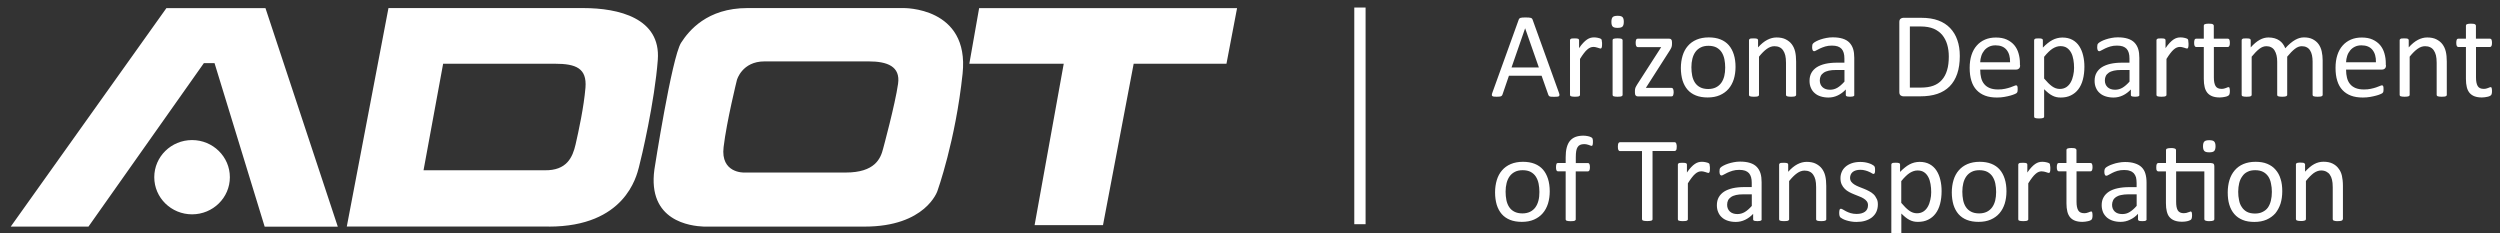
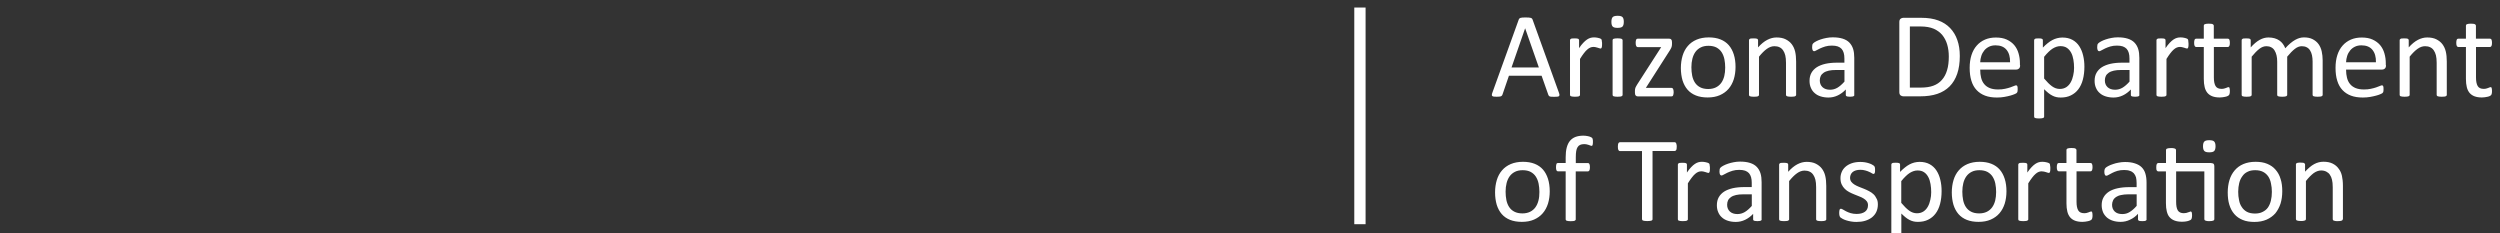
<svg xmlns="http://www.w3.org/2000/svg" version="1.1" x="0px" y="0px" viewBox="0 0 375 35" style="enable-background:new 0 0 375 35;" xml:space="preserve">
  <rect x="0" y="0" width="375" height="35" fill="#333333" stroke="none" />
  <style type="text/css">
	.st0{fill:#FFFFFF;}
	.st1{fill:none;stroke:#FFFFFF;stroke-width:1.694;stroke-miterlimit:10;}
</style>
  <g id="Layer_1">
</g>
  <g id="Isolation_Mode">
    <g>
-       <path class="st0" d="M39.82,1.22l10.85,32.78H39.7L32.18,9.47h-1.6L13.27,33.99H1.61L24.96,1.22H39.82z M34.48,26.58    c0-3.07-2.54-5.57-5.67-5.57s-5.67,2.49-5.67,5.57c0,3.08,2.54,5.57,5.67,5.57S34.48,29.66,34.48,26.58 M82.33,33.99    c11.43,0,13.14-7.54,13.51-8.92c0.37-1.38,2.36-9.84,2.83-16.1c0.47-6.26-5.88-7.76-11.18-7.76H58.27l-6.25,32.77H82.33z     M66.47,9.56h16.77c3.18,0,4.81,0.69,4.58,3.59c-0.24,2.89-1.03,6.54-1.48,8.5c-0.45,1.96-1.33,3.95-4.65,3.89H63.53L66.47,9.56z     M98.16,25.42c-1.06,7.76,5.43,8.49,7.41,8.57h24.13c9.16,0,10.91-5.33,10.91-5.33s2.72-7.53,3.78-17.61    c1.06-10.07-8.92-9.84-8.92-9.84h-23.35c-6.07,0-8.8,3.41-9.96,5.21C100.76,8.63,98.16,25.42,98.16,25.42 M110.54,11.99    c0,0,0.76-2.78,4.13-2.78h15.64c2.77,0,4.78,0.74,4.4,3.36c-0.44,3.1-2.24,9.72-2.24,9.72c-0.37,1.48-1.22,3.59-5.61,3.59H111.6    c0,0-3.54,0.12-3.06-3.82C109.01,18.13,110.54,11.99,110.54,11.99 M145.4,9.56h14.16l-4.37,24.21h10.26l4.6-24.21h13.92l1.59-8.34    h-38.69L145.4,9.56z" />
      <line class="st1" x1="203.99" y1="1.13" x2="203.99" y2="33.63" />
      <path class="st0" d="M233.84,13.91c0.05,0.13,0.07,0.24,0.08,0.32c0,0.08-0.02,0.14-0.07,0.19c-0.05,0.04-0.13,0.07-0.24,0.08    c-0.11,0.01-0.26,0.02-0.45,0.02c-0.19,0-0.34,0-0.45-0.01c-0.11-0.01-0.2-0.02-0.25-0.05c-0.06-0.02-0.1-0.05-0.13-0.09    c-0.03-0.04-0.05-0.08-0.08-0.14l-1.01-2.87h-4.9l-0.97,2.83c-0.02,0.05-0.04,0.1-0.07,0.14c-0.03,0.04-0.07,0.07-0.13,0.1    c-0.06,0.03-0.14,0.05-0.25,0.06c-0.11,0.01-0.24,0.02-0.41,0.02c-0.18,0-0.32-0.01-0.43-0.02c-0.11-0.02-0.19-0.04-0.24-0.09    c-0.05-0.04-0.07-0.1-0.06-0.19c0-0.08,0.03-0.19,0.08-0.32l3.95-10.95c0.02-0.07,0.06-0.12,0.1-0.16c0.04-0.04,0.1-0.08,0.17-0.1    s0.17-0.04,0.29-0.05c0.12-0.01,0.27-0.01,0.45-0.01c0.19,0,0.36,0,0.48,0.01c0.13,0.01,0.23,0.03,0.31,0.05s0.14,0.06,0.18,0.1    s0.08,0.1,0.1,0.17L233.84,13.91z M228.77,4.24L228.77,4.24l-2.04,5.88h4.1L228.77,4.24z M240.31,6.57c0,0.13,0,0.25-0.01,0.34    c-0.01,0.09-0.02,0.16-0.04,0.21c-0.02,0.05-0.04,0.09-0.07,0.12c-0.03,0.03-0.07,0.04-0.11,0.04c-0.05,0-0.11-0.01-0.18-0.04    c-0.07-0.03-0.15-0.05-0.24-0.08c-0.09-0.03-0.19-0.05-0.3-0.08s-0.23-0.04-0.36-0.04c-0.15,0-0.3,0.03-0.45,0.09    c-0.15,0.06-0.3,0.16-0.46,0.3c-0.16,0.14-0.33,0.32-0.51,0.56c-0.18,0.23-0.37,0.51-0.58,0.85v5.39c0,0.05-0.01,0.09-0.04,0.12    c-0.02,0.03-0.06,0.06-0.12,0.09s-0.13,0.04-0.23,0.05c-0.1,0.01-0.22,0.02-0.37,0.02c-0.15,0-0.27-0.01-0.36-0.02    c-0.1-0.01-0.17-0.03-0.23-0.05s-0.1-0.05-0.12-0.09c-0.02-0.03-0.03-0.07-0.03-0.12v-8.2c0-0.05,0.01-0.09,0.03-0.12    c0.02-0.03,0.05-0.06,0.11-0.09c0.05-0.03,0.12-0.05,0.21-0.05c0.09-0.01,0.2-0.01,0.34-0.01c0.13,0,0.24,0,0.33,0.01    c0.09,0.01,0.16,0.03,0.21,0.05c0.05,0.03,0.08,0.06,0.1,0.09c0.02,0.03,0.03,0.07,0.03,0.12v1.19c0.22-0.33,0.44-0.6,0.63-0.8    c0.2-0.21,0.38-0.37,0.56-0.49c0.18-0.12,0.35-0.2,0.52-0.25c0.17-0.05,0.35-0.07,0.52-0.07c0.08,0,0.17,0,0.27,0.01    c0.1,0.01,0.21,0.03,0.31,0.05c0.11,0.02,0.21,0.05,0.3,0.08c0.09,0.03,0.15,0.06,0.19,0.09c0.04,0.03,0.06,0.06,0.07,0.09    c0.01,0.03,0.02,0.06,0.03,0.1c0.01,0.04,0.02,0.11,0.02,0.19C240.31,6.32,240.31,6.43,240.31,6.57z M243.57,3.27    c0,0.35-0.07,0.59-0.2,0.72c-0.13,0.13-0.38,0.19-0.74,0.19c-0.35,0-0.59-0.06-0.72-0.19c-0.13-0.12-0.2-0.36-0.2-0.71    c0-0.35,0.07-0.59,0.2-0.72c0.13-0.13,0.38-0.19,0.74-0.19c0.35,0,0.59,0.06,0.72,0.19C243.5,2.69,243.57,2.92,243.57,3.27z     M243.39,14.23c0,0.05-0.01,0.09-0.04,0.12c-0.02,0.03-0.06,0.06-0.12,0.09s-0.13,0.04-0.23,0.05c-0.1,0.01-0.22,0.02-0.37,0.02    c-0.15,0-0.27-0.01-0.36-0.02c-0.1-0.01-0.17-0.03-0.23-0.05s-0.1-0.05-0.12-0.09c-0.02-0.03-0.03-0.07-0.03-0.12v-8.2    c0-0.04,0.01-0.08,0.03-0.12c0.02-0.04,0.06-0.07,0.12-0.09c0.06-0.02,0.14-0.04,0.23-0.05c0.1-0.01,0.22-0.02,0.36-0.02    c0.15,0,0.28,0.01,0.37,0.02c0.1,0.01,0.17,0.03,0.23,0.05c0.05,0.02,0.09,0.05,0.12,0.09c0.02,0.04,0.04,0.08,0.04,0.12V14.23z     M251.05,13.82c0,0.12-0.01,0.21-0.03,0.3c-0.02,0.08-0.04,0.15-0.06,0.2s-0.06,0.09-0.1,0.11c-0.04,0.02-0.09,0.03-0.14,0.03    h-5.05c-0.13,0-0.23-0.04-0.31-0.13c-0.08-0.08-0.12-0.23-0.12-0.43V13.6c0-0.08,0.01-0.16,0.02-0.23    c0.01-0.07,0.03-0.13,0.05-0.2c0.02-0.07,0.06-0.14,0.1-0.21c0.04-0.08,0.09-0.16,0.15-0.26l3.62-5.63h-3.51    c-0.1,0-0.17-0.05-0.23-0.15c-0.06-0.1-0.09-0.26-0.09-0.49c0-0.11,0.01-0.2,0.02-0.29c0.01-0.08,0.03-0.15,0.06-0.2    c0.03-0.05,0.06-0.09,0.1-0.11s0.09-0.03,0.14-0.03h4.7c0.07,0,0.13,0.01,0.18,0.03c0.05,0.02,0.1,0.05,0.13,0.09    c0.04,0.04,0.06,0.1,0.09,0.16c0.02,0.07,0.03,0.15,0.03,0.25v0.29c0,0.08-0.01,0.16-0.02,0.24c-0.01,0.07-0.03,0.15-0.05,0.21    c-0.02,0.07-0.06,0.15-0.1,0.22c-0.04,0.08-0.09,0.17-0.15,0.26l-3.6,5.63h3.84c0.05,0,0.09,0.01,0.13,0.03    c0.04,0.02,0.07,0.06,0.1,0.1c0.03,0.05,0.05,0.11,0.07,0.2C251.04,13.61,251.05,13.71,251.05,13.82z M260.33,10.04    c0,0.67-0.09,1.28-0.26,1.84c-0.18,0.56-0.44,1.05-0.79,1.45c-0.35,0.41-0.79,0.72-1.31,0.95c-0.53,0.23-1.13,0.34-1.83,0.34    c-0.67,0-1.26-0.1-1.76-0.3c-0.5-0.2-0.92-0.49-1.25-0.87c-0.33-0.38-0.58-0.85-0.75-1.39c-0.16-0.55-0.25-1.17-0.25-1.86    c0-0.67,0.09-1.28,0.26-1.85c0.17-0.56,0.43-1.05,0.78-1.45c0.35-0.41,0.78-0.72,1.31-0.95c0.52-0.22,1.13-0.34,1.83-0.34    c0.67,0,1.26,0.1,1.76,0.3c0.5,0.2,0.92,0.49,1.25,0.87c0.33,0.38,0.58,0.85,0.75,1.39C260.25,8.74,260.33,9.36,260.33,10.04z     M258.78,10.14c0-0.44-0.04-0.86-0.12-1.26c-0.08-0.39-0.22-0.74-0.41-1.04c-0.19-0.3-0.45-0.53-0.77-0.71    c-0.32-0.17-0.73-0.26-1.21-0.26c-0.45,0-0.83,0.08-1.15,0.24c-0.32,0.16-0.59,0.38-0.8,0.67s-0.36,0.63-0.46,1.02    c-0.1,0.39-0.15,0.83-0.15,1.29c0,0.45,0.04,0.87,0.12,1.27c0.08,0.39,0.22,0.74,0.41,1.03c0.19,0.29,0.45,0.53,0.78,0.7    c0.32,0.17,0.73,0.26,1.21,0.26c0.44,0,0.82-0.08,1.15-0.24c0.32-0.16,0.59-0.38,0.8-0.67c0.21-0.29,0.36-0.63,0.46-1.02    C258.73,11.05,258.78,10.62,258.78,10.14z M269.42,14.23c0,0.05-0.01,0.09-0.04,0.12s-0.06,0.06-0.12,0.09s-0.13,0.04-0.23,0.05    c-0.1,0.01-0.22,0.02-0.37,0.02c-0.15,0-0.28-0.01-0.37-0.02c-0.1-0.01-0.17-0.03-0.23-0.05c-0.05-0.02-0.1-0.05-0.12-0.09    c-0.02-0.03-0.04-0.07-0.04-0.12v-4.8c0-0.47-0.04-0.84-0.11-1.13c-0.07-0.29-0.18-0.53-0.32-0.74c-0.14-0.21-0.32-0.37-0.54-0.47    c-0.22-0.11-0.48-0.16-0.77-0.16c-0.38,0-0.75,0.13-1.13,0.4c-0.38,0.27-0.77,0.66-1.18,1.17v5.73c0,0.05-0.01,0.09-0.04,0.12    c-0.02,0.03-0.06,0.06-0.12,0.09s-0.13,0.04-0.23,0.05c-0.1,0.01-0.22,0.02-0.37,0.02c-0.15,0-0.27-0.01-0.36-0.02    c-0.1-0.01-0.17-0.03-0.23-0.05c-0.06-0.02-0.1-0.05-0.12-0.09c-0.02-0.03-0.03-0.07-0.03-0.12v-8.2c0-0.05,0.01-0.09,0.03-0.12    c0.02-0.03,0.05-0.06,0.11-0.09c0.05-0.03,0.12-0.05,0.21-0.05c0.09-0.01,0.2-0.01,0.34-0.01c0.13,0,0.24,0,0.33,0.01    c0.09,0.01,0.16,0.03,0.21,0.05c0.05,0.03,0.08,0.06,0.1,0.09c0.02,0.03,0.03,0.07,0.03,0.12v1.08c0.46-0.52,0.92-0.89,1.38-1.13    c0.46-0.24,0.92-0.36,1.39-0.36c0.55,0,1.01,0.09,1.38,0.28c0.37,0.19,0.68,0.43,0.91,0.74c0.23,0.31,0.4,0.67,0.5,1.09    c0.1,0.42,0.15,0.92,0.15,1.5V14.23z M278.15,14.24c0,0.07-0.02,0.13-0.07,0.16c-0.05,0.04-0.12,0.06-0.2,0.08    c-0.09,0.02-0.21,0.03-0.37,0.03c-0.16,0-0.28-0.01-0.38-0.03c-0.09-0.02-0.16-0.05-0.2-0.08c-0.04-0.04-0.06-0.09-0.06-0.16    v-0.82c-0.36,0.38-0.76,0.68-1.2,0.89c-0.44,0.21-0.91,0.32-1.4,0.32c-0.43,0-0.82-0.06-1.17-0.17c-0.35-0.11-0.65-0.27-0.89-0.49    c-0.25-0.21-0.44-0.47-0.57-0.78c-0.14-0.31-0.21-0.66-0.21-1.06c0-0.46,0.09-0.86,0.28-1.2c0.19-0.34,0.46-0.62,0.81-0.85    c0.35-0.22,0.78-0.39,1.29-0.51c0.51-0.11,1.08-0.17,1.72-0.17h1.13V8.78c0-0.32-0.03-0.6-0.1-0.84    c-0.07-0.24-0.17-0.44-0.32-0.61c-0.15-0.16-0.34-0.28-0.58-0.37c-0.24-0.08-0.53-0.12-0.87-0.12c-0.37,0-0.7,0.04-1,0.13    c-0.29,0.09-0.55,0.19-0.77,0.29c-0.22,0.11-0.41,0.2-0.56,0.29s-0.26,0.13-0.33,0.13c-0.05,0-0.09-0.01-0.13-0.04    c-0.04-0.02-0.07-0.06-0.1-0.11c-0.03-0.05-0.05-0.11-0.06-0.19c-0.01-0.08-0.02-0.16-0.02-0.25c0-0.15,0.01-0.27,0.03-0.36    c0.02-0.09,0.07-0.17,0.15-0.25c0.08-0.08,0.22-0.17,0.42-0.28c0.2-0.11,0.43-0.2,0.69-0.29c0.26-0.09,0.55-0.16,0.86-0.22    c0.31-0.06,0.62-0.09,0.94-0.09c0.59,0,1.09,0.07,1.5,0.2c0.41,0.13,0.75,0.33,1,0.59c0.25,0.26,0.44,0.58,0.56,0.96    c0.12,0.38,0.17,0.83,0.17,1.34V14.24z M276.66,10.5h-1.28c-0.41,0-0.77,0.03-1.07,0.1c-0.3,0.07-0.56,0.17-0.76,0.31    c-0.2,0.14-0.35,0.3-0.44,0.49c-0.09,0.19-0.14,0.41-0.14,0.66c0,0.43,0.14,0.76,0.41,1.02c0.27,0.25,0.65,0.38,1.13,0.38    c0.39,0,0.76-0.1,1.1-0.3c0.34-0.2,0.69-0.51,1.06-0.92V10.5z M293.97,8.4c0,1.02-0.13,1.91-0.39,2.67    c-0.26,0.76-0.64,1.39-1.14,1.89c-0.5,0.5-1.12,0.88-1.84,1.12c-0.73,0.25-1.6,0.37-2.61,0.37h-2.5c-0.14,0-0.27-0.05-0.4-0.14    c-0.12-0.09-0.19-0.26-0.19-0.5V3.31c0-0.24,0.06-0.4,0.19-0.5c0.12-0.09,0.26-0.14,0.4-0.14h2.67c1.02,0,1.88,0.13,2.59,0.4    c0.71,0.26,1.29,0.64,1.77,1.14c0.48,0.5,0.84,1.1,1.08,1.8C293.85,6.71,293.97,7.51,293.97,8.4z M292.32,8.46    c0-0.64-0.08-1.23-0.24-1.78c-0.16-0.55-0.41-1.02-0.74-1.43c-0.34-0.4-0.76-0.71-1.28-0.94c-0.52-0.22-1.18-0.34-1.99-0.34h-1.59    v9.17h1.61c0.75,0,1.39-0.09,1.9-0.28c0.52-0.19,0.95-0.48,1.29-0.87c0.35-0.39,0.61-0.88,0.78-1.46    C292.24,9.96,292.32,9.26,292.32,8.46z M303.02,9.78c0,0.24-0.06,0.41-0.18,0.51c-0.12,0.1-0.25,0.15-0.41,0.15h-5.4    c0,0.46,0.05,0.87,0.14,1.23c0.09,0.36,0.24,0.68,0.46,0.94c0.21,0.26,0.49,0.46,0.83,0.6c0.34,0.14,0.76,0.21,1.25,0.21    c0.39,0,0.74-0.03,1.04-0.1c0.3-0.06,0.57-0.14,0.79-0.21c0.22-0.08,0.41-0.15,0.55-0.21c0.14-0.06,0.25-0.1,0.32-0.1    c0.04,0,0.08,0.01,0.11,0.03c0.03,0.02,0.06,0.05,0.08,0.1c0.02,0.04,0.03,0.1,0.04,0.18c0.01,0.08,0.01,0.17,0.01,0.28    c0,0.08,0,0.15-0.01,0.2c-0.01,0.06-0.01,0.11-0.02,0.15c-0.01,0.05-0.02,0.09-0.05,0.12c-0.02,0.04-0.05,0.07-0.08,0.1    c-0.03,0.03-0.13,0.09-0.3,0.16s-0.38,0.15-0.64,0.22c-0.26,0.07-0.56,0.14-0.91,0.2c-0.34,0.06-0.71,0.09-1.1,0.09    c-0.67,0-1.27-0.09-1.77-0.28c-0.51-0.19-0.93-0.47-1.28-0.84c-0.35-0.37-0.61-0.83-0.78-1.39c-0.18-0.56-0.26-1.21-0.26-1.95    c0-0.71,0.09-1.34,0.27-1.9c0.18-0.56,0.44-1.04,0.79-1.43c0.34-0.39,0.76-0.69,1.24-0.9c0.49-0.21,1.03-0.31,1.63-0.31    c0.64,0,1.19,0.1,1.64,0.31c0.45,0.21,0.82,0.48,1.12,0.83c0.29,0.35,0.51,0.76,0.64,1.23c0.14,0.47,0.21,0.97,0.21,1.51V9.78z     M301.51,9.33c0.02-0.79-0.16-1.41-0.53-1.86c-0.37-0.45-0.92-0.67-1.65-0.67c-0.37,0-0.7,0.07-0.98,0.21    c-0.28,0.14-0.52,0.32-0.71,0.56c-0.19,0.23-0.34,0.5-0.44,0.81c-0.1,0.31-0.16,0.63-0.17,0.96H301.51z M312.66,10.01    c0,0.72-0.08,1.36-0.23,1.93c-0.15,0.57-0.38,1.06-0.68,1.45c-0.3,0.4-0.67,0.7-1.12,0.92c-0.44,0.22-0.95,0.32-1.52,0.32    c-0.24,0-0.47-0.02-0.67-0.07c-0.21-0.05-0.41-0.12-0.61-0.23c-0.2-0.1-0.39-0.23-0.59-0.39c-0.19-0.16-0.4-0.34-0.62-0.56v4.1    c0,0.05-0.01,0.09-0.04,0.13c-0.02,0.04-0.06,0.07-0.12,0.09s-0.13,0.04-0.23,0.05c-0.1,0.01-0.22,0.02-0.37,0.02    c-0.15,0-0.27-0.01-0.36-0.02c-0.1-0.01-0.17-0.03-0.23-0.05c-0.06-0.02-0.1-0.05-0.12-0.09c-0.02-0.04-0.03-0.08-0.03-0.13V6.04    c0-0.05,0.01-0.1,0.03-0.13c0.02-0.03,0.05-0.06,0.11-0.09s0.12-0.04,0.21-0.05c0.09-0.01,0.19-0.01,0.31-0.01    c0.13,0,0.23,0,0.31,0.01c0.08,0.01,0.15,0.03,0.2,0.05s0.09,0.05,0.11,0.09c0.02,0.03,0.03,0.08,0.03,0.13v1.1    c0.25-0.26,0.49-0.48,0.72-0.66c0.23-0.19,0.46-0.34,0.7-0.47c0.23-0.12,0.47-0.22,0.72-0.28c0.25-0.06,0.51-0.1,0.78-0.1    c0.6,0,1.1,0.12,1.52,0.35c0.42,0.23,0.76,0.55,1.02,0.95c0.26,0.4,0.46,0.87,0.58,1.4C312.6,8.85,312.66,9.41,312.66,10.01z     M311.11,10.18c0-0.42-0.03-0.82-0.1-1.22s-0.17-0.74-0.33-1.04c-0.16-0.3-0.37-0.55-0.63-0.73c-0.26-0.18-0.59-0.27-0.98-0.27    c-0.2,0-0.39,0.03-0.58,0.09c-0.19,0.06-0.38,0.15-0.58,0.27c-0.2,0.12-0.4,0.29-0.61,0.49c-0.21,0.2-0.44,0.45-0.68,0.75v3.26    c0.42,0.5,0.81,0.89,1.18,1.16c0.37,0.27,0.76,0.4,1.17,0.4c0.38,0,0.7-0.09,0.98-0.27c0.27-0.18,0.49-0.42,0.66-0.73    c0.17-0.3,0.29-0.64,0.37-1.02C311.07,10.94,311.11,10.56,311.11,10.18z M320.91,14.24c0,0.07-0.02,0.13-0.07,0.16    c-0.05,0.04-0.12,0.06-0.2,0.08c-0.09,0.02-0.21,0.03-0.37,0.03c-0.16,0-0.28-0.01-0.38-0.03c-0.09-0.02-0.16-0.05-0.2-0.08    s-0.06-0.09-0.06-0.16v-0.82c-0.36,0.38-0.76,0.68-1.2,0.89c-0.44,0.21-0.91,0.32-1.4,0.32c-0.43,0-0.82-0.06-1.17-0.17    c-0.35-0.11-0.65-0.27-0.89-0.49c-0.25-0.21-0.44-0.47-0.57-0.78c-0.14-0.31-0.21-0.66-0.21-1.06c0-0.46,0.09-0.86,0.28-1.2    c0.19-0.34,0.46-0.62,0.81-0.85c0.35-0.22,0.78-0.39,1.29-0.51c0.51-0.11,1.08-0.17,1.72-0.17h1.13V8.78c0-0.32-0.03-0.6-0.1-0.84    c-0.07-0.24-0.17-0.44-0.32-0.61c-0.15-0.16-0.34-0.28-0.58-0.37c-0.24-0.08-0.53-0.12-0.87-0.12c-0.37,0-0.7,0.04-1,0.13    s-0.55,0.19-0.77,0.29c-0.22,0.11-0.41,0.2-0.56,0.29c-0.15,0.09-0.26,0.13-0.33,0.13c-0.05,0-0.09-0.01-0.13-0.04    c-0.04-0.02-0.07-0.06-0.1-0.11c-0.03-0.05-0.05-0.11-0.06-0.19c-0.01-0.08-0.02-0.16-0.02-0.25c0-0.15,0.01-0.27,0.03-0.36    c0.02-0.09,0.07-0.17,0.15-0.25c0.08-0.08,0.22-0.17,0.42-0.28c0.2-0.11,0.43-0.2,0.69-0.29c0.26-0.09,0.55-0.16,0.86-0.22    c0.31-0.06,0.62-0.09,0.94-0.09c0.59,0,1.09,0.07,1.5,0.2c0.41,0.13,0.75,0.33,1,0.59c0.25,0.26,0.44,0.58,0.56,0.96    c0.12,0.38,0.17,0.83,0.17,1.34V14.24z M319.42,10.5h-1.28c-0.41,0-0.77,0.03-1.07,0.1c-0.3,0.07-0.56,0.17-0.76,0.31    c-0.2,0.14-0.35,0.3-0.44,0.49c-0.09,0.19-0.14,0.41-0.14,0.66c0,0.43,0.14,0.76,0.41,1.02c0.27,0.25,0.65,0.38,1.13,0.38    c0.39,0,0.76-0.1,1.1-0.3c0.34-0.2,0.69-0.51,1.06-0.92V10.5z M328.28,6.57c0,0.13,0,0.25-0.01,0.34    c-0.01,0.09-0.02,0.16-0.04,0.21c-0.02,0.05-0.04,0.09-0.07,0.12c-0.03,0.03-0.07,0.04-0.11,0.04c-0.05,0-0.11-0.01-0.18-0.04    c-0.07-0.03-0.15-0.05-0.24-0.08c-0.09-0.03-0.19-0.05-0.3-0.08s-0.23-0.04-0.36-0.04c-0.15,0-0.3,0.03-0.45,0.09    c-0.15,0.06-0.3,0.16-0.46,0.3c-0.16,0.14-0.33,0.32-0.51,0.56c-0.18,0.23-0.37,0.51-0.58,0.85v5.39c0,0.05-0.01,0.09-0.04,0.12    c-0.02,0.03-0.06,0.06-0.12,0.09s-0.13,0.04-0.23,0.05c-0.1,0.01-0.22,0.02-0.37,0.02c-0.15,0-0.27-0.01-0.36-0.02    c-0.1-0.01-0.17-0.03-0.23-0.05c-0.06-0.02-0.1-0.05-0.12-0.09c-0.02-0.03-0.03-0.07-0.03-0.12v-8.2c0-0.05,0.01-0.09,0.03-0.12    c0.02-0.03,0.05-0.06,0.11-0.09c0.05-0.03,0.12-0.05,0.21-0.05c0.09-0.01,0.2-0.01,0.34-0.01c0.13,0,0.24,0,0.33,0.01    c0.09,0.01,0.16,0.03,0.21,0.05c0.05,0.03,0.08,0.06,0.1,0.09c0.02,0.03,0.03,0.07,0.03,0.12v1.19c0.22-0.33,0.44-0.6,0.63-0.8    c0.2-0.21,0.38-0.37,0.56-0.49c0.18-0.12,0.35-0.2,0.52-0.25c0.17-0.05,0.35-0.07,0.52-0.07c0.08,0,0.17,0,0.27,0.01    c0.1,0.01,0.21,0.03,0.31,0.05c0.11,0.02,0.21,0.05,0.3,0.08c0.09,0.03,0.15,0.06,0.19,0.09c0.04,0.03,0.06,0.06,0.07,0.09    c0.01,0.03,0.02,0.06,0.03,0.1c0.01,0.04,0.02,0.11,0.02,0.19C328.27,6.32,328.28,6.43,328.28,6.57z M334.48,13.63    c0,0.18-0.01,0.32-0.04,0.42c-0.02,0.1-0.06,0.18-0.11,0.23c-0.05,0.05-0.12,0.09-0.22,0.14c-0.1,0.04-0.21,0.08-0.33,0.1    c-0.12,0.03-0.26,0.05-0.4,0.07c-0.14,0.02-0.28,0.03-0.42,0.03c-0.43,0-0.79-0.06-1.09-0.17c-0.3-0.11-0.55-0.28-0.75-0.51    c-0.19-0.23-0.34-0.52-0.42-0.87c-0.09-0.35-0.13-0.76-0.13-1.23V7.05h-1.15c-0.09,0-0.16-0.05-0.22-0.15    c-0.05-0.1-0.08-0.25-0.08-0.47c0-0.12,0.01-0.21,0.02-0.29c0.01-0.08,0.03-0.14,0.06-0.2s0.06-0.09,0.1-0.11    c0.04-0.02,0.08-0.03,0.13-0.03h1.14V3.85c0-0.04,0.01-0.08,0.03-0.12c0.02-0.04,0.06-0.07,0.12-0.1    c0.06-0.03,0.14-0.05,0.23-0.06c0.1-0.01,0.22-0.02,0.36-0.02c0.15,0,0.28,0.01,0.37,0.02c0.1,0.01,0.17,0.03,0.23,0.06    c0.05,0.03,0.09,0.06,0.12,0.1c0.02,0.04,0.04,0.08,0.04,0.12V5.8h2.1c0.05,0,0.09,0.01,0.13,0.03s0.07,0.06,0.1,0.11    c0.03,0.05,0.05,0.12,0.06,0.2c0.01,0.08,0.02,0.18,0.02,0.29c0,0.22-0.03,0.38-0.08,0.47c-0.05,0.1-0.13,0.15-0.22,0.15h-2.1    v4.57c0,0.56,0.08,0.99,0.25,1.28s0.47,0.43,0.9,0.43c0.14,0,0.26-0.01,0.37-0.04c0.11-0.03,0.21-0.06,0.29-0.09    c0.09-0.03,0.16-0.06,0.22-0.09c0.06-0.03,0.12-0.04,0.16-0.04c0.03,0,0.06,0.01,0.09,0.02c0.03,0.02,0.05,0.04,0.06,0.09    c0.02,0.04,0.03,0.1,0.04,0.17C334.48,13.43,334.48,13.52,334.48,13.63z M348.4,14.23c0,0.05-0.01,0.09-0.04,0.12    c-0.02,0.03-0.06,0.06-0.12,0.09s-0.13,0.04-0.23,0.05c-0.1,0.01-0.22,0.02-0.36,0.02c-0.15,0-0.28-0.01-0.37-0.02    c-0.1-0.01-0.17-0.03-0.23-0.05c-0.06-0.02-0.1-0.05-0.12-0.09c-0.02-0.03-0.04-0.07-0.04-0.12V9.25c0-0.35-0.03-0.66-0.09-0.95    c-0.06-0.29-0.16-0.53-0.29-0.74c-0.13-0.21-0.3-0.37-0.51-0.47c-0.21-0.11-0.45-0.16-0.73-0.16c-0.35,0-0.69,0.13-1.04,0.4    c-0.35,0.27-0.73,0.66-1.15,1.17v5.73c0,0.05-0.01,0.09-0.04,0.12s-0.07,0.06-0.12,0.09c-0.06,0.02-0.14,0.04-0.23,0.05    c-0.1,0.01-0.22,0.02-0.36,0.02c-0.14,0-0.26-0.01-0.36-0.02c-0.1-0.01-0.18-0.03-0.24-0.05c-0.06-0.02-0.1-0.05-0.12-0.09    c-0.02-0.03-0.03-0.07-0.03-0.12V9.25c0-0.35-0.03-0.66-0.1-0.95c-0.07-0.29-0.17-0.53-0.3-0.74c-0.13-0.21-0.3-0.37-0.51-0.47    c-0.2-0.11-0.44-0.16-0.72-0.16c-0.35,0-0.7,0.13-1.05,0.4c-0.35,0.27-0.73,0.66-1.15,1.17v5.73c0,0.05-0.01,0.09-0.04,0.12    c-0.02,0.03-0.06,0.06-0.12,0.09s-0.13,0.04-0.23,0.05c-0.1,0.01-0.22,0.02-0.37,0.02c-0.15,0-0.27-0.01-0.36-0.02    c-0.1-0.01-0.17-0.03-0.23-0.05c-0.06-0.02-0.1-0.05-0.12-0.09c-0.02-0.03-0.03-0.07-0.03-0.12v-8.2c0-0.05,0.01-0.09,0.03-0.12    c0.02-0.03,0.05-0.06,0.11-0.09c0.05-0.03,0.12-0.05,0.21-0.05c0.09-0.01,0.2-0.01,0.34-0.01c0.13,0,0.24,0,0.33,0.01    c0.09,0.01,0.16,0.03,0.21,0.05c0.05,0.03,0.08,0.06,0.1,0.09c0.02,0.03,0.03,0.07,0.03,0.12v1.08c0.46-0.52,0.91-0.89,1.34-1.13    c0.43-0.24,0.87-0.36,1.32-0.36c0.34,0,0.64,0.04,0.92,0.12c0.27,0.08,0.51,0.19,0.71,0.33c0.21,0.14,0.38,0.31,0.53,0.51    c0.15,0.2,0.27,0.42,0.36,0.66c0.27-0.3,0.53-0.55,0.78-0.76c0.25-0.21,0.48-0.37,0.71-0.5c0.23-0.13,0.45-0.22,0.66-0.28    c0.22-0.06,0.43-0.09,0.65-0.09c0.53,0,0.97,0.09,1.33,0.28c0.36,0.19,0.65,0.43,0.87,0.74c0.22,0.31,0.38,0.67,0.47,1.09    c0.09,0.42,0.14,0.85,0.14,1.32V14.23z M357.9,9.78c0,0.24-0.06,0.41-0.18,0.51s-0.25,0.15-0.41,0.15h-5.4    c0,0.46,0.05,0.87,0.14,1.23c0.09,0.36,0.24,0.68,0.46,0.94c0.21,0.26,0.49,0.46,0.83,0.6c0.34,0.14,0.76,0.21,1.25,0.21    c0.39,0,0.74-0.03,1.04-0.1c0.3-0.06,0.57-0.14,0.79-0.21c0.22-0.08,0.41-0.15,0.55-0.21c0.14-0.06,0.25-0.1,0.32-0.1    c0.04,0,0.08,0.01,0.11,0.03c0.03,0.02,0.06,0.05,0.08,0.1c0.02,0.04,0.03,0.1,0.04,0.18c0.01,0.08,0.01,0.17,0.01,0.28    c0,0.08,0,0.15-0.01,0.2c-0.01,0.06-0.01,0.11-0.02,0.15c-0.01,0.05-0.02,0.09-0.05,0.12c-0.02,0.04-0.05,0.07-0.08,0.1    c-0.03,0.03-0.13,0.09-0.3,0.16c-0.16,0.08-0.38,0.15-0.64,0.22c-0.26,0.07-0.56,0.14-0.91,0.2s-0.71,0.09-1.1,0.09    c-0.67,0-1.27-0.09-1.77-0.28c-0.51-0.19-0.93-0.47-1.28-0.84c-0.35-0.37-0.61-0.83-0.78-1.39c-0.18-0.56-0.26-1.21-0.26-1.95    c0-0.71,0.09-1.34,0.27-1.9c0.18-0.56,0.44-1.04,0.79-1.43c0.34-0.39,0.76-0.69,1.24-0.9c0.49-0.21,1.03-0.31,1.63-0.31    c0.64,0,1.19,0.1,1.64,0.31c0.45,0.21,0.82,0.48,1.12,0.83c0.29,0.35,0.51,0.76,0.64,1.23c0.14,0.47,0.21,0.97,0.21,1.51V9.78z     M356.39,9.33c0.02-0.79-0.16-1.41-0.53-1.86c-0.37-0.45-0.92-0.67-1.65-0.67c-0.37,0-0.7,0.07-0.98,0.21    c-0.28,0.14-0.52,0.32-0.71,0.56c-0.19,0.23-0.34,0.5-0.44,0.81c-0.1,0.31-0.16,0.63-0.17,0.96H356.39z M367.02,14.23    c0,0.05-0.01,0.09-0.04,0.12s-0.06,0.06-0.12,0.09s-0.13,0.04-0.23,0.05c-0.1,0.01-0.22,0.02-0.37,0.02    c-0.15,0-0.28-0.01-0.37-0.02c-0.1-0.01-0.17-0.03-0.23-0.05c-0.05-0.02-0.1-0.05-0.12-0.09s-0.04-0.07-0.04-0.12v-4.8    c0-0.47-0.04-0.84-0.11-1.13c-0.07-0.29-0.18-0.53-0.32-0.74c-0.14-0.21-0.32-0.37-0.54-0.47c-0.22-0.11-0.48-0.16-0.77-0.16    c-0.38,0-0.75,0.13-1.13,0.4c-0.38,0.27-0.77,0.66-1.18,1.17v5.73c0,0.05-0.01,0.09-0.04,0.12c-0.02,0.03-0.06,0.06-0.12,0.09    c-0.05,0.02-0.13,0.04-0.23,0.05c-0.1,0.01-0.22,0.02-0.37,0.02c-0.15,0-0.27-0.01-0.36-0.02c-0.1-0.01-0.17-0.03-0.23-0.05    c-0.06-0.02-0.1-0.05-0.12-0.09c-0.02-0.03-0.03-0.07-0.03-0.12v-8.2c0-0.05,0.01-0.09,0.03-0.12c0.02-0.03,0.05-0.06,0.11-0.09    c0.05-0.03,0.12-0.05,0.21-0.05c0.09-0.01,0.2-0.01,0.34-0.01c0.13,0,0.24,0,0.33,0.01c0.09,0.01,0.16,0.03,0.21,0.05    c0.05,0.03,0.08,0.06,0.1,0.09c0.02,0.03,0.03,0.07,0.03,0.12v1.08c0.46-0.52,0.92-0.89,1.38-1.13c0.46-0.24,0.92-0.36,1.39-0.36    c0.55,0,1.01,0.09,1.38,0.28c0.37,0.19,0.68,0.43,0.91,0.74c0.23,0.31,0.4,0.67,0.5,1.09c0.1,0.42,0.15,0.92,0.15,1.5V14.23z     M373.8,13.63c0,0.18-0.01,0.32-0.04,0.42c-0.02,0.1-0.06,0.18-0.11,0.23c-0.05,0.05-0.12,0.09-0.22,0.14    c-0.1,0.04-0.21,0.08-0.33,0.1c-0.12,0.03-0.26,0.05-0.4,0.07c-0.14,0.02-0.28,0.03-0.42,0.03c-0.43,0-0.79-0.06-1.09-0.17    c-0.3-0.11-0.55-0.28-0.75-0.51c-0.19-0.23-0.34-0.52-0.42-0.87c-0.09-0.35-0.13-0.76-0.13-1.23V7.05h-1.15    c-0.09,0-0.16-0.05-0.22-0.15c-0.05-0.1-0.08-0.25-0.08-0.47c0-0.12,0.01-0.21,0.02-0.29c0.01-0.08,0.03-0.14,0.06-0.2    s0.06-0.09,0.1-0.11c0.04-0.02,0.08-0.03,0.13-0.03h1.14V3.85c0-0.04,0.01-0.08,0.03-0.12c0.02-0.04,0.06-0.07,0.12-0.1    c0.06-0.03,0.14-0.05,0.23-0.06c0.1-0.01,0.22-0.02,0.36-0.02c0.15,0,0.28,0.01,0.37,0.02c0.1,0.01,0.17,0.03,0.23,0.06    c0.05,0.03,0.09,0.06,0.12,0.1c0.02,0.04,0.04,0.08,0.04,0.12V5.8h2.1c0.05,0,0.09,0.01,0.13,0.03s0.07,0.06,0.1,0.11    c0.03,0.05,0.05,0.12,0.06,0.2c0.01,0.08,0.02,0.18,0.02,0.29c0,0.22-0.03,0.38-0.08,0.47c-0.05,0.1-0.13,0.15-0.22,0.15h-2.1    v4.57c0,0.56,0.08,0.99,0.25,1.28s0.47,0.43,0.9,0.43c0.14,0,0.26-0.01,0.37-0.04c0.11-0.03,0.21-0.06,0.29-0.09    c0.09-0.03,0.16-0.06,0.22-0.09c0.06-0.03,0.12-0.04,0.16-0.04c0.03,0,0.06,0.01,0.09,0.02c0.03,0.02,0.05,0.04,0.06,0.09    c0.02,0.04,0.03,0.1,0.04,0.17C373.79,13.43,373.8,13.52,373.8,13.63z M232.46,28.7c0,0.67-0.09,1.28-0.26,1.84    c-0.18,0.56-0.44,1.05-0.79,1.45c-0.35,0.41-0.79,0.72-1.31,0.95c-0.53,0.23-1.13,0.34-1.83,0.34c-0.67,0-1.26-0.1-1.76-0.3    c-0.5-0.2-0.92-0.49-1.25-0.87c-0.33-0.38-0.58-0.85-0.75-1.39c-0.16-0.55-0.25-1.17-0.25-1.86c0-0.67,0.09-1.28,0.26-1.85    c0.17-0.56,0.43-1.05,0.78-1.45c0.35-0.41,0.78-0.72,1.31-0.95c0.52-0.22,1.13-0.34,1.83-0.34c0.67,0,1.26,0.1,1.76,0.3    c0.5,0.2,0.92,0.49,1.25,0.87c0.33,0.38,0.58,0.85,0.75,1.39S232.46,28.01,232.46,28.7z M230.91,28.8c0-0.44-0.04-0.86-0.12-1.26    c-0.08-0.39-0.22-0.74-0.41-1.04c-0.19-0.3-0.45-0.53-0.77-0.71c-0.32-0.17-0.73-0.26-1.21-0.26c-0.45,0-0.83,0.08-1.15,0.24    c-0.32,0.16-0.59,0.38-0.8,0.67c-0.21,0.29-0.36,0.63-0.46,1.02s-0.15,0.83-0.15,1.29c0,0.45,0.04,0.87,0.12,1.27    c0.08,0.39,0.22,0.74,0.41,1.03c0.19,0.29,0.45,0.53,0.78,0.7s0.73,0.26,1.21,0.26c0.44,0,0.82-0.08,1.15-0.24    c0.32-0.16,0.59-0.38,0.8-0.67c0.21-0.29,0.36-0.63,0.46-1.02S230.91,29.27,230.91,28.8z M238.94,21.32    c0,0.12-0.01,0.21-0.02,0.28c-0.01,0.07-0.03,0.13-0.04,0.17c-0.02,0.04-0.03,0.07-0.06,0.09c-0.02,0.01-0.05,0.02-0.09,0.02    c-0.04,0-0.1-0.01-0.16-0.04c-0.06-0.03-0.14-0.06-0.23-0.09c-0.09-0.03-0.2-0.06-0.32-0.09c-0.12-0.03-0.27-0.04-0.43-0.04    c-0.22,0-0.42,0.04-0.57,0.11c-0.16,0.07-0.29,0.19-0.38,0.34c-0.1,0.15-0.17,0.36-0.21,0.6c-0.04,0.25-0.06,0.54-0.06,0.9v0.89    h1.83c0.05,0,0.09,0.01,0.12,0.03c0.03,0.02,0.06,0.06,0.09,0.11c0.03,0.05,0.05,0.12,0.06,0.2c0.02,0.08,0.02,0.18,0.02,0.29    c0,0.22-0.03,0.38-0.08,0.47c-0.05,0.1-0.13,0.15-0.22,0.15h-1.83v7.19c0,0.05-0.01,0.09-0.04,0.12    c-0.02,0.03-0.07,0.06-0.12,0.09s-0.14,0.04-0.23,0.05c-0.1,0.01-0.22,0.02-0.36,0.02c-0.15,0-0.27-0.01-0.37-0.02    c-0.1-0.01-0.17-0.03-0.23-0.05c-0.06-0.02-0.1-0.05-0.12-0.09c-0.02-0.03-0.04-0.07-0.04-0.12V25.7h-1.16    c-0.1,0-0.17-0.05-0.22-0.15c-0.05-0.1-0.07-0.25-0.07-0.47c0-0.12,0.01-0.21,0.02-0.29c0.01-0.08,0.03-0.14,0.05-0.2    c0.02-0.05,0.05-0.09,0.09-0.11c0.04-0.02,0.08-0.03,0.13-0.03h1.16v-0.85c0-0.57,0.05-1.06,0.16-1.47    c0.11-0.41,0.27-0.75,0.49-1.01c0.22-0.26,0.49-0.45,0.82-0.58c0.33-0.12,0.72-0.19,1.17-0.19c0.21,0,0.42,0.02,0.62,0.06    c0.2,0.04,0.36,0.08,0.46,0.13c0.11,0.05,0.18,0.09,0.22,0.12s0.07,0.08,0.09,0.14c0.02,0.06,0.04,0.13,0.05,0.21    C238.94,21.11,238.94,21.2,238.94,21.32z M251.51,22c0,0.12-0.01,0.22-0.02,0.3c-0.01,0.09-0.03,0.15-0.06,0.2    c-0.03,0.05-0.06,0.09-0.1,0.11c-0.04,0.02-0.08,0.04-0.13,0.04h-3.32v10.22c0,0.05-0.01,0.09-0.04,0.13    c-0.02,0.04-0.07,0.07-0.13,0.09c-0.06,0.02-0.14,0.04-0.24,0.05c-0.1,0.02-0.23,0.02-0.38,0.02c-0.15,0-0.27-0.01-0.37-0.02    c-0.1-0.02-0.19-0.03-0.25-0.05c-0.06-0.02-0.1-0.05-0.13-0.09c-0.02-0.04-0.04-0.08-0.04-0.13V22.66h-3.31    c-0.05,0-0.09-0.01-0.13-0.04s-0.07-0.06-0.1-0.11c-0.02-0.05-0.04-0.12-0.06-0.2c-0.02-0.08-0.02-0.19-0.02-0.3    s0.01-0.22,0.02-0.31c0.02-0.09,0.03-0.16,0.06-0.21c0.02-0.05,0.06-0.09,0.1-0.12c0.04-0.02,0.08-0.04,0.13-0.04h8.2    c0.05,0,0.09,0.01,0.13,0.04c0.04,0.02,0.07,0.06,0.1,0.12c0.03,0.05,0.05,0.13,0.06,0.21C251.51,21.79,251.51,21.89,251.51,22z     M256.49,25.23c0,0.13,0,0.25-0.01,0.34c-0.01,0.09-0.02,0.16-0.04,0.21c-0.02,0.05-0.04,0.09-0.07,0.12    c-0.03,0.03-0.07,0.04-0.11,0.04c-0.05,0-0.11-0.01-0.18-0.04c-0.07-0.03-0.15-0.05-0.24-0.08c-0.09-0.03-0.19-0.05-0.3-0.08    s-0.23-0.04-0.36-0.04c-0.15,0-0.3,0.03-0.45,0.09c-0.15,0.06-0.3,0.16-0.46,0.3c-0.16,0.14-0.33,0.32-0.51,0.56    c-0.18,0.23-0.37,0.51-0.58,0.85v5.39c0,0.05-0.01,0.09-0.04,0.12c-0.02,0.03-0.06,0.06-0.12,0.09s-0.13,0.04-0.23,0.05    c-0.1,0.01-0.22,0.02-0.37,0.02c-0.15,0-0.27-0.01-0.36-0.02c-0.1-0.01-0.17-0.03-0.23-0.05s-0.1-0.05-0.12-0.09    s-0.03-0.07-0.03-0.12v-8.2c0-0.05,0.01-0.09,0.03-0.12c0.02-0.03,0.05-0.06,0.11-0.09c0.05-0.03,0.12-0.05,0.21-0.05    c0.09-0.01,0.2-0.01,0.34-0.01c0.13,0,0.24,0,0.33,0.01c0.09,0.01,0.16,0.03,0.21,0.05c0.05,0.03,0.08,0.06,0.1,0.09    c0.02,0.03,0.03,0.07,0.03,0.12v1.19c0.22-0.33,0.44-0.6,0.63-0.8c0.2-0.21,0.38-0.37,0.56-0.49s0.35-0.2,0.52-0.25    c0.17-0.05,0.35-0.07,0.52-0.07c0.08,0,0.17,0,0.27,0.01c0.1,0.01,0.21,0.03,0.31,0.05c0.11,0.02,0.21,0.05,0.3,0.08    c0.09,0.03,0.15,0.06,0.19,0.09c0.04,0.03,0.06,0.06,0.07,0.09c0.01,0.03,0.02,0.06,0.03,0.1c0.01,0.04,0.02,0.11,0.02,0.19    C256.49,24.98,256.49,25.09,256.49,25.23z M264.25,32.9c0,0.07-0.02,0.13-0.07,0.16c-0.05,0.04-0.12,0.06-0.2,0.08    c-0.09,0.02-0.21,0.03-0.37,0.03c-0.16,0-0.28-0.01-0.38-0.03c-0.09-0.02-0.16-0.05-0.2-0.08c-0.04-0.04-0.06-0.09-0.06-0.16    v-0.82c-0.36,0.38-0.76,0.68-1.2,0.89c-0.44,0.21-0.91,0.32-1.4,0.32c-0.43,0-0.82-0.06-1.17-0.17c-0.35-0.11-0.65-0.27-0.89-0.49    c-0.25-0.21-0.44-0.47-0.57-0.78c-0.14-0.31-0.21-0.66-0.21-1.06c0-0.46,0.09-0.86,0.28-1.2c0.19-0.34,0.46-0.62,0.81-0.85    c0.35-0.22,0.78-0.39,1.29-0.51c0.51-0.11,1.08-0.17,1.72-0.17h1.13v-0.64c0-0.32-0.03-0.6-0.1-0.84    c-0.07-0.24-0.17-0.44-0.32-0.61c-0.15-0.16-0.34-0.28-0.58-0.37c-0.24-0.08-0.53-0.12-0.87-0.12c-0.37,0-0.7,0.04-1,0.13    c-0.29,0.09-0.55,0.19-0.77,0.29c-0.22,0.11-0.41,0.2-0.56,0.29c-0.15,0.09-0.26,0.13-0.33,0.13c-0.05,0-0.09-0.01-0.13-0.04    c-0.04-0.02-0.07-0.06-0.1-0.11c-0.03-0.05-0.05-0.11-0.06-0.19c-0.01-0.08-0.02-0.16-0.02-0.25c0-0.15,0.01-0.27,0.03-0.36    c0.02-0.09,0.07-0.17,0.15-0.25c0.08-0.08,0.22-0.17,0.42-0.28c0.2-0.11,0.43-0.2,0.69-0.29c0.26-0.09,0.55-0.16,0.86-0.22    c0.31-0.06,0.62-0.09,0.94-0.09c0.59,0,1.09,0.07,1.5,0.2c0.41,0.13,0.75,0.33,1,0.59c0.25,0.26,0.44,0.58,0.56,0.96    c0.12,0.38,0.17,0.83,0.17,1.34V32.9z M262.76,29.15h-1.28c-0.41,0-0.77,0.03-1.07,0.1c-0.3,0.07-0.56,0.17-0.76,0.31    c-0.2,0.14-0.35,0.3-0.44,0.49c-0.09,0.19-0.14,0.41-0.14,0.66c0,0.43,0.14,0.76,0.41,1.02c0.27,0.25,0.65,0.38,1.13,0.38    c0.39,0,0.76-0.1,1.1-0.3s0.69-0.51,1.06-0.92V29.15z M273.94,32.89c0,0.05-0.01,0.09-0.04,0.12s-0.06,0.06-0.12,0.09    c-0.05,0.02-0.13,0.04-0.23,0.05c-0.1,0.01-0.22,0.02-0.37,0.02c-0.15,0-0.28-0.01-0.37-0.02c-0.1-0.01-0.17-0.03-0.23-0.05    c-0.05-0.02-0.1-0.05-0.12-0.09c-0.02-0.03-0.04-0.07-0.04-0.12v-4.8c0-0.47-0.04-0.84-0.11-1.13c-0.07-0.29-0.18-0.53-0.32-0.74    c-0.14-0.21-0.32-0.37-0.54-0.47c-0.22-0.11-0.48-0.16-0.77-0.16c-0.38,0-0.75,0.13-1.13,0.4c-0.38,0.27-0.77,0.66-1.18,1.17v5.73    c0,0.05-0.01,0.09-0.04,0.12c-0.02,0.03-0.06,0.06-0.12,0.09s-0.13,0.04-0.23,0.05c-0.1,0.01-0.22,0.02-0.37,0.02    c-0.15,0-0.27-0.01-0.36-0.02c-0.1-0.01-0.17-0.03-0.23-0.05c-0.06-0.02-0.1-0.05-0.12-0.09c-0.02-0.03-0.03-0.07-0.03-0.12v-8.2    c0-0.05,0.01-0.09,0.03-0.12c0.02-0.03,0.05-0.06,0.11-0.09c0.05-0.03,0.12-0.05,0.21-0.05c0.09-0.01,0.2-0.01,0.34-0.01    c0.13,0,0.24,0,0.33,0.01c0.09,0.01,0.16,0.03,0.21,0.05c0.05,0.03,0.08,0.06,0.1,0.09c0.02,0.03,0.03,0.07,0.03,0.12v1.08    c0.46-0.52,0.92-0.89,1.38-1.13c0.46-0.24,0.92-0.36,1.39-0.36c0.55,0,1.01,0.09,1.38,0.28s0.68,0.43,0.91,0.74    c0.23,0.31,0.4,0.67,0.5,1.09c0.1,0.42,0.15,0.92,0.15,1.5V32.89z M281.68,30.66c0,0.42-0.08,0.79-0.23,1.12    c-0.15,0.33-0.38,0.6-0.66,0.83c-0.29,0.22-0.63,0.39-1.02,0.51s-0.83,0.17-1.3,0.17c-0.29,0-0.57-0.02-0.83-0.07    c-0.26-0.05-0.5-0.1-0.71-0.17c-0.21-0.07-0.39-0.14-0.53-0.22s-0.25-0.14-0.32-0.2c-0.07-0.06-0.12-0.15-0.15-0.26    c-0.03-0.11-0.05-0.26-0.05-0.45c0-0.12,0.01-0.21,0.02-0.29c0.01-0.08,0.03-0.14,0.05-0.19c0.02-0.05,0.04-0.08,0.08-0.1    c0.03-0.02,0.07-0.03,0.11-0.03c0.07,0,0.17,0.04,0.3,0.12c0.13,0.08,0.29,0.17,0.48,0.27c0.19,0.1,0.42,0.19,0.68,0.27    c0.26,0.08,0.56,0.12,0.9,0.12c0.25,0,0.49-0.03,0.69-0.08c0.21-0.05,0.39-0.14,0.54-0.24c0.15-0.11,0.27-0.24,0.35-0.41    c0.08-0.16,0.12-0.36,0.12-0.58c0-0.23-0.06-0.42-0.18-0.58c-0.12-0.16-0.27-0.3-0.47-0.42c-0.19-0.12-0.41-0.23-0.66-0.32    s-0.49-0.19-0.75-0.3c-0.26-0.1-0.51-0.22-0.76-0.35c-0.25-0.13-0.47-0.29-0.66-0.48c-0.19-0.19-0.35-0.41-0.47-0.67    c-0.12-0.26-0.18-0.57-0.18-0.94c0-0.32,0.06-0.63,0.19-0.93c0.12-0.29,0.31-0.55,0.56-0.77s0.56-0.4,0.93-0.53    c0.37-0.13,0.81-0.2,1.31-0.2c0.22,0,0.44,0.02,0.66,0.05c0.22,0.04,0.42,0.08,0.59,0.14s0.33,0.11,0.45,0.18    c0.12,0.06,0.22,0.12,0.28,0.17c0.06,0.05,0.11,0.09,0.13,0.13s0.04,0.08,0.05,0.12c0.01,0.05,0.02,0.1,0.03,0.17    c0.01,0.07,0.01,0.15,0.01,0.25c0,0.1,0,0.19-0.01,0.27c-0.01,0.08-0.02,0.14-0.05,0.19c-0.02,0.05-0.05,0.08-0.08,0.1    s-0.06,0.03-0.1,0.03c-0.05,0-0.13-0.03-0.24-0.1c-0.1-0.07-0.24-0.14-0.4-0.21c-0.16-0.08-0.36-0.15-0.58-0.21    c-0.22-0.07-0.48-0.1-0.76-0.1c-0.25,0-0.48,0.03-0.67,0.09c-0.19,0.06-0.35,0.14-0.48,0.25c-0.12,0.11-0.22,0.23-0.28,0.38    c-0.06,0.15-0.1,0.3-0.1,0.47c0,0.24,0.06,0.44,0.18,0.6c0.12,0.16,0.28,0.3,0.47,0.42c0.19,0.12,0.42,0.23,0.66,0.33    c0.25,0.1,0.5,0.2,0.76,0.3c0.26,0.1,0.51,0.22,0.76,0.35c0.25,0.13,0.48,0.28,0.67,0.46c0.2,0.18,0.35,0.4,0.47,0.66    C281.62,30,281.68,30.3,281.68,30.66z M291.24,28.66c0,0.72-0.08,1.36-0.23,1.93c-0.15,0.57-0.38,1.06-0.68,1.45    c-0.3,0.4-0.67,0.7-1.12,0.92c-0.44,0.22-0.95,0.32-1.52,0.32c-0.24,0-0.47-0.02-0.67-0.07c-0.21-0.05-0.41-0.12-0.61-0.23    c-0.2-0.1-0.39-0.23-0.59-0.39c-0.19-0.16-0.4-0.34-0.62-0.56v4.1c0,0.05-0.01,0.09-0.04,0.13c-0.02,0.04-0.06,0.07-0.12,0.09    s-0.13,0.04-0.23,0.05c-0.1,0.01-0.22,0.02-0.37,0.02c-0.15,0-0.27-0.01-0.36-0.02c-0.1-0.01-0.17-0.03-0.23-0.05    c-0.06-0.02-0.1-0.05-0.12-0.09c-0.02-0.04-0.03-0.08-0.03-0.13V24.69c0-0.05,0.01-0.1,0.03-0.13s0.05-0.06,0.11-0.09    s0.12-0.04,0.21-0.05c0.09-0.01,0.19-0.01,0.31-0.01c0.13,0,0.23,0,0.31,0.01c0.08,0.01,0.15,0.03,0.2,0.05s0.09,0.05,0.11,0.09    c0.02,0.03,0.03,0.08,0.03,0.13v1.1c0.25-0.26,0.49-0.48,0.72-0.66c0.23-0.19,0.46-0.34,0.7-0.47c0.23-0.12,0.47-0.22,0.72-0.28    c0.25-0.06,0.51-0.1,0.78-0.1c0.6,0,1.1,0.12,1.52,0.35s0.76,0.55,1.02,0.95c0.26,0.4,0.46,0.87,0.58,1.4    C291.18,27.5,291.24,28.07,291.24,28.66z M289.68,28.83c0-0.42-0.03-0.82-0.1-1.22s-0.17-0.74-0.33-1.04    c-0.16-0.3-0.36-0.55-0.63-0.73c-0.26-0.18-0.59-0.27-0.98-0.27c-0.2,0-0.39,0.03-0.58,0.09c-0.19,0.06-0.38,0.15-0.58,0.27    c-0.2,0.12-0.4,0.29-0.61,0.49c-0.21,0.2-0.44,0.45-0.68,0.75v3.26c0.42,0.5,0.81,0.89,1.18,1.16c0.37,0.27,0.76,0.4,1.17,0.4    c0.38,0,0.7-0.09,0.98-0.27c0.27-0.18,0.49-0.42,0.66-0.73c0.17-0.3,0.29-0.64,0.37-1.02C289.64,29.6,289.68,29.22,289.68,28.83z     M300.97,28.7c0,0.67-0.09,1.28-0.26,1.84c-0.18,0.56-0.44,1.05-0.79,1.45c-0.35,0.41-0.79,0.72-1.31,0.95    c-0.53,0.23-1.13,0.34-1.83,0.34c-0.67,0-1.26-0.1-1.76-0.3c-0.5-0.2-0.92-0.49-1.25-0.87c-0.33-0.38-0.58-0.85-0.75-1.39    c-0.16-0.55-0.25-1.17-0.25-1.86c0-0.67,0.09-1.28,0.26-1.85c0.17-0.56,0.43-1.05,0.78-1.45c0.35-0.41,0.78-0.72,1.31-0.95    c0.52-0.22,1.13-0.34,1.83-0.34c0.67,0,1.26,0.1,1.76,0.3c0.5,0.2,0.92,0.49,1.25,0.87c0.33,0.38,0.58,0.85,0.75,1.39    C300.89,27.4,300.97,28.01,300.97,28.7z M299.42,28.8c0-0.44-0.04-0.86-0.12-1.26s-0.22-0.74-0.41-1.04    c-0.19-0.3-0.45-0.53-0.77-0.71c-0.32-0.17-0.73-0.26-1.21-0.26c-0.45,0-0.83,0.08-1.15,0.24c-0.32,0.16-0.59,0.38-0.8,0.67    c-0.21,0.29-0.36,0.63-0.46,1.02s-0.15,0.83-0.15,1.29c0,0.45,0.04,0.87,0.12,1.27c0.08,0.39,0.22,0.74,0.41,1.03    c0.19,0.29,0.45,0.53,0.78,0.7c0.32,0.17,0.73,0.26,1.21,0.26c0.44,0,0.82-0.08,1.15-0.24c0.32-0.16,0.59-0.38,0.8-0.67    c0.21-0.29,0.36-0.63,0.46-1.02C299.37,29.71,299.42,29.27,299.42,28.8z M307.55,25.23c0,0.13,0,0.25-0.01,0.34    s-0.02,0.16-0.04,0.21c-0.02,0.05-0.04,0.09-0.07,0.12c-0.03,0.03-0.07,0.04-0.11,0.04c-0.05,0-0.11-0.01-0.18-0.04    c-0.07-0.03-0.15-0.05-0.24-0.08c-0.09-0.03-0.19-0.05-0.3-0.08c-0.11-0.02-0.23-0.04-0.36-0.04c-0.15,0-0.3,0.03-0.45,0.09    c-0.15,0.06-0.3,0.16-0.46,0.3c-0.16,0.14-0.33,0.32-0.51,0.56c-0.18,0.23-0.37,0.51-0.58,0.85v5.39c0,0.05-0.01,0.09-0.04,0.12    c-0.02,0.03-0.06,0.06-0.12,0.09s-0.13,0.04-0.23,0.05c-0.1,0.01-0.22,0.02-0.37,0.02c-0.15,0-0.27-0.01-0.36-0.02    c-0.1-0.01-0.17-0.03-0.23-0.05c-0.06-0.02-0.1-0.05-0.12-0.09c-0.02-0.03-0.03-0.07-0.03-0.12v-8.2c0-0.05,0.01-0.09,0.03-0.12    c0.02-0.03,0.05-0.06,0.11-0.09c0.05-0.03,0.12-0.05,0.21-0.05c0.09-0.01,0.2-0.01,0.34-0.01c0.13,0,0.24,0,0.33,0.01    c0.09,0.01,0.16,0.03,0.21,0.05c0.05,0.03,0.08,0.06,0.1,0.09c0.02,0.03,0.03,0.07,0.03,0.12v1.19c0.22-0.33,0.44-0.6,0.63-0.8    c0.2-0.21,0.38-0.37,0.56-0.49s0.35-0.2,0.52-0.25c0.17-0.05,0.35-0.07,0.52-0.07c0.08,0,0.17,0,0.27,0.01    c0.1,0.01,0.21,0.03,0.31,0.05c0.11,0.02,0.21,0.05,0.3,0.08c0.09,0.03,0.15,0.06,0.19,0.09c0.04,0.03,0.06,0.06,0.07,0.09    c0.01,0.03,0.02,0.06,0.03,0.1c0.01,0.04,0.02,0.11,0.02,0.19C307.55,24.98,307.55,25.09,307.55,25.23z M313.88,32.29    c0,0.18-0.01,0.32-0.04,0.42c-0.02,0.1-0.06,0.18-0.11,0.23c-0.05,0.05-0.12,0.09-0.22,0.14c-0.1,0.04-0.21,0.08-0.33,0.1    c-0.12,0.03-0.26,0.05-0.4,0.07c-0.14,0.02-0.28,0.03-0.42,0.03c-0.43,0-0.79-0.06-1.09-0.17c-0.3-0.11-0.55-0.28-0.75-0.51    c-0.19-0.23-0.34-0.52-0.42-0.87c-0.09-0.35-0.13-0.76-0.13-1.23V25.7h-1.15c-0.09,0-0.16-0.05-0.22-0.15    c-0.05-0.1-0.08-0.25-0.08-0.47c0-0.12,0.01-0.21,0.02-0.29c0.01-0.08,0.03-0.14,0.06-0.2s0.06-0.09,0.1-0.11    c0.04-0.02,0.08-0.03,0.13-0.03h1.14V22.5c0-0.04,0.01-0.08,0.03-0.12c0.02-0.04,0.06-0.07,0.12-0.1    c0.06-0.03,0.14-0.05,0.23-0.06c0.1-0.01,0.22-0.02,0.36-0.02c0.15,0,0.28,0.01,0.37,0.02c0.1,0.01,0.17,0.03,0.23,0.06    c0.05,0.03,0.09,0.06,0.12,0.1c0.02,0.04,0.04,0.08,0.04,0.12v1.95h2.1c0.05,0,0.09,0.01,0.13,0.03c0.04,0.02,0.07,0.06,0.1,0.11    c0.03,0.05,0.05,0.12,0.06,0.2c0.01,0.08,0.02,0.18,0.02,0.29c0,0.22-0.03,0.38-0.08,0.47c-0.05,0.1-0.13,0.15-0.22,0.15h-2.1    v4.57c0,0.56,0.08,0.99,0.25,1.28c0.17,0.29,0.47,0.43,0.9,0.43c0.14,0,0.26-0.01,0.37-0.04c0.11-0.03,0.21-0.06,0.29-0.09    c0.09-0.03,0.16-0.06,0.22-0.09c0.06-0.03,0.12-0.04,0.16-0.04c0.03,0,0.06,0.01,0.09,0.02c0.03,0.02,0.05,0.04,0.06,0.09    c0.02,0.04,0.03,0.1,0.04,0.17C313.87,32.09,313.88,32.18,313.88,32.29z M321.99,32.89c0,0.07-0.02,0.13-0.07,0.17    c-0.04,0.04-0.11,0.07-0.21,0.09c-0.07,0-0.21,0.02-0.37,0.02c-0.15,0-0.28-0.02-0.37-0.02c-0.09-0.02-0.17-0.06-0.21-0.09    c-0.04-0.04-0.06-0.09-0.06-0.17v-0.82c-0.35,0.39-0.76,0.69-1.21,0.89c-0.43,0.21-0.89,0.32-1.4,0.32    c-0.43,0-0.82-0.06-1.16-0.17c-0.35-0.11-0.65-0.28-0.89-0.48c-0.24-0.22-0.45-0.48-0.58-0.78c-0.13-0.32-0.21-0.67-0.21-1.06    c0-0.47,0.09-0.86,0.28-1.19c0.19-0.35,0.47-0.63,0.82-0.86c0.35-0.22,0.78-0.39,1.29-0.5s1.08-0.17,1.71-0.17h1.14v-0.63    c0-0.32-0.04-0.6-0.09-0.84c-0.07-0.24-0.19-0.45-0.34-0.62c-0.15-0.15-0.34-0.28-0.58-0.35c-0.22-0.09-0.52-0.13-0.86-0.13    c-0.37,0-0.71,0.04-1.01,0.13s-0.54,0.19-0.76,0.3c-0.22,0.11-0.41,0.21-0.56,0.3c-0.15,0.09-0.26,0.13-0.34,0.13    c-0.06,0-0.09-0.02-0.13-0.04c-0.04-0.02-0.06-0.06-0.09-0.11c-0.02-0.04-0.04-0.11-0.06-0.19c-0.02-0.07-0.02-0.15-0.02-0.24    c0-0.15,0.02-0.28,0.04-0.35c0.02-0.09,0.07-0.17,0.15-0.26c0.07-0.07,0.22-0.17,0.43-0.28c0.19-0.09,0.43-0.21,0.69-0.28    c0.26-0.09,0.54-0.17,0.86-0.22c0.3-0.06,0.62-0.09,0.93-0.09c0.58,0,1.08,0.07,1.49,0.21c0.41,0.13,0.75,0.32,1.01,0.58    c0.26,0.26,0.45,0.58,0.56,0.97c0.11,0.37,0.17,0.82,0.17,1.34V32.89z M320.5,29.15h-1.29c-0.41,0-0.76,0.04-1.06,0.11    c-0.32,0.06-0.56,0.17-0.76,0.3c-0.21,0.15-0.34,0.3-0.43,0.5c-0.09,0.19-0.15,0.41-0.15,0.65c0,0.43,0.13,0.76,0.41,1.03    c0.26,0.24,0.63,0.37,1.12,0.37c0.41,0,0.76-0.09,1.1-0.3c0.34-0.21,0.69-0.5,1.06-0.93V29.15z M331.69,24.47    c0.17,0,0.3,0.04,0.37,0.13c0.06,0.07,0.09,0.19,0.09,0.35v7.94c0,0.04-0.02,0.09-0.04,0.11c-0.02,0.04-0.06,0.07-0.13,0.09    c-0.06,0.02-0.13,0.04-0.22,0.06c-0.09,0.02-0.22,0.02-0.35,0.02c-0.15,0-0.28,0-0.37-0.02c-0.09-0.02-0.17-0.04-0.22-0.06    c-0.07-0.02-0.11-0.06-0.13-0.09c-0.02-0.02-0.04-0.07-0.04-0.11v-7.18h-4.23v4.55c0,0.58,0.07,0.99,0.24,1.29    c0.17,0.28,0.47,0.43,0.91,0.43c0.13,0,0.26-0.02,0.37-0.04c0.09-0.04,0.21-0.06,0.28-0.09c0.09-0.02,0.17-0.06,0.22-0.07    c0.06-0.04,0.11-0.06,0.17-0.06c0.02,0,0.06,0.02,0.07,0.04c0.04,0,0.06,0.04,0.07,0.07c0.02,0.04,0.02,0.11,0.04,0.17    c0.02,0.07,0.02,0.17,0.02,0.28c0,0.19-0.02,0.32-0.04,0.41c-0.02,0.11-0.06,0.19-0.11,0.24c-0.04,0.04-0.11,0.09-0.22,0.13    c-0.09,0.06-0.21,0.07-0.32,0.11c-0.13,0.02-0.26,0.06-0.41,0.07c-0.13,0-0.28,0.02-0.41,0.02c-0.43,0-0.8-0.06-1.1-0.17    c-0.3-0.11-0.56-0.28-0.75-0.5c-0.21-0.22-0.34-0.52-0.43-0.88c-0.09-0.34-0.13-0.75-0.13-1.23v-4.77h-1.16    c-0.09,0-0.17-0.06-0.22-0.15c-0.06-0.09-0.07-0.26-0.07-0.47c0-0.11,0-0.22,0.02-0.3s0.04-0.15,0.06-0.19    c0.04-0.06,0.06-0.09,0.11-0.11c0.04-0.02,0.07-0.04,0.13-0.04h1.14v-1.94c0-0.06,0.02-0.09,0.04-0.13    c0.02-0.04,0.06-0.06,0.11-0.09c0.06-0.02,0.13-0.04,0.24-0.06c0.09-0.02,0.21-0.02,0.35-0.02c0.15,0,0.28,0,0.37,0.02    c0.11,0.02,0.19,0.04,0.24,0.06c0.06,0.04,0.09,0.06,0.11,0.09c0.02,0.04,0.04,0.07,0.04,0.13v1.94H331.69z M332.33,21.93    c0,0.35-0.07,0.6-0.21,0.73c-0.13,0.13-0.37,0.19-0.73,0.19c-0.35,0-0.6-0.06-0.73-0.19c-0.13-0.13-0.21-0.35-0.21-0.71    c0-0.35,0.07-0.6,0.21-0.73c0.13-0.13,0.37-0.19,0.73-0.19c0.35,0,0.6,0.06,0.73,0.19C332.25,21.35,332.33,21.58,332.33,21.93z     M342.34,28.7c0,0.67-0.09,1.29-0.26,1.85c-0.19,0.56-0.45,1.04-0.78,1.45c-0.35,0.39-0.78,0.71-1.32,0.95    c-0.52,0.22-1.12,0.34-1.81,0.34c-0.67,0-1.27-0.09-1.77-0.3c-0.5-0.21-0.91-0.48-1.25-0.88c-0.34-0.39-0.58-0.84-0.75-1.4    c-0.17-0.54-0.24-1.16-0.24-1.85c0-0.67,0.09-1.29,0.26-1.85c0.17-0.56,0.43-1.04,0.78-1.45c0.35-0.41,0.78-0.73,1.3-0.95    c0.52-0.22,1.12-0.34,1.83-0.34c0.67,0,1.25,0.09,1.75,0.3s0.91,0.48,1.25,0.88c0.34,0.39,0.6,0.84,0.76,1.4    C342.27,27.39,342.34,28.01,342.34,28.7z M340.78,28.79c0-0.45-0.04-0.86-0.13-1.25c-0.07-0.41-0.21-0.75-0.39-1.04    c-0.21-0.3-0.45-0.54-0.78-0.71c-0.32-0.17-0.71-0.26-1.19-0.26c-0.45,0-0.84,0.07-1.16,0.24c-0.32,0.15-0.58,0.37-0.78,0.67    c-0.21,0.28-0.37,0.62-0.47,1.03c-0.09,0.39-0.15,0.82-0.15,1.29c0,0.45,0.04,0.88,0.13,1.27c0.07,0.39,0.21,0.75,0.41,1.03    c0.19,0.3,0.45,0.54,0.76,0.71c0.32,0.17,0.73,0.26,1.21,0.26c0.43,0,0.82-0.07,1.14-0.24c0.32-0.15,0.6-0.37,0.8-0.65    c0.21-0.3,0.35-0.63,0.45-1.03S340.78,29.26,340.78,28.79z M351.41,32.89c0,0.04-0.02,0.09-0.04,0.11    c-0.02,0.04-0.06,0.07-0.11,0.09c-0.06,0.02-0.13,0.04-0.24,0.06c-0.09,0.02-0.21,0.02-0.35,0.02c-0.15,0-0.28,0-0.37-0.02    c-0.11-0.02-0.19-0.04-0.24-0.06c-0.06-0.02-0.09-0.06-0.11-0.09c-0.02-0.02-0.04-0.07-0.04-0.11v-4.81    c0-0.47-0.04-0.84-0.11-1.12c-0.07-0.3-0.17-0.54-0.32-0.75c-0.13-0.21-0.32-0.35-0.54-0.47c-0.22-0.11-0.47-0.17-0.76-0.17    c-0.37,0-0.75,0.13-1.12,0.39c-0.37,0.28-0.76,0.67-1.17,1.19v5.72c0,0.04-0.02,0.09-0.04,0.11c-0.02,0.04-0.06,0.07-0.11,0.09    c-0.06,0.02-0.13,0.04-0.24,0.06c-0.09,0.02-0.22,0.02-0.37,0.02c-0.15,0-0.26,0-0.35-0.02c-0.11-0.02-0.19-0.04-0.24-0.06    c-0.06-0.02-0.09-0.06-0.11-0.09c-0.02-0.02-0.04-0.07-0.04-0.11v-8.2c0-0.04,0-0.09,0.02-0.11c0.02-0.04,0.06-0.07,0.11-0.09    c0.06-0.04,0.13-0.06,0.22-0.06c0.07-0.02,0.19-0.02,0.34-0.02c0.13,0,0.24,0,0.34,0.02c0.07,0,0.15,0.02,0.21,0.06    c0.04,0.02,0.07,0.06,0.09,0.09c0.04,0.02,0.04,0.07,0.04,0.11v1.08c0.47-0.5,0.91-0.89,1.38-1.14c0.45-0.24,0.91-0.35,1.38-0.35    c0.54,0,1.01,0.09,1.38,0.28c0.37,0.19,0.67,0.43,0.89,0.75c0.24,0.3,0.41,0.67,0.5,1.08c0.09,0.41,0.15,0.91,0.15,1.51V32.89z" />
    </g>
  </g>
</svg>